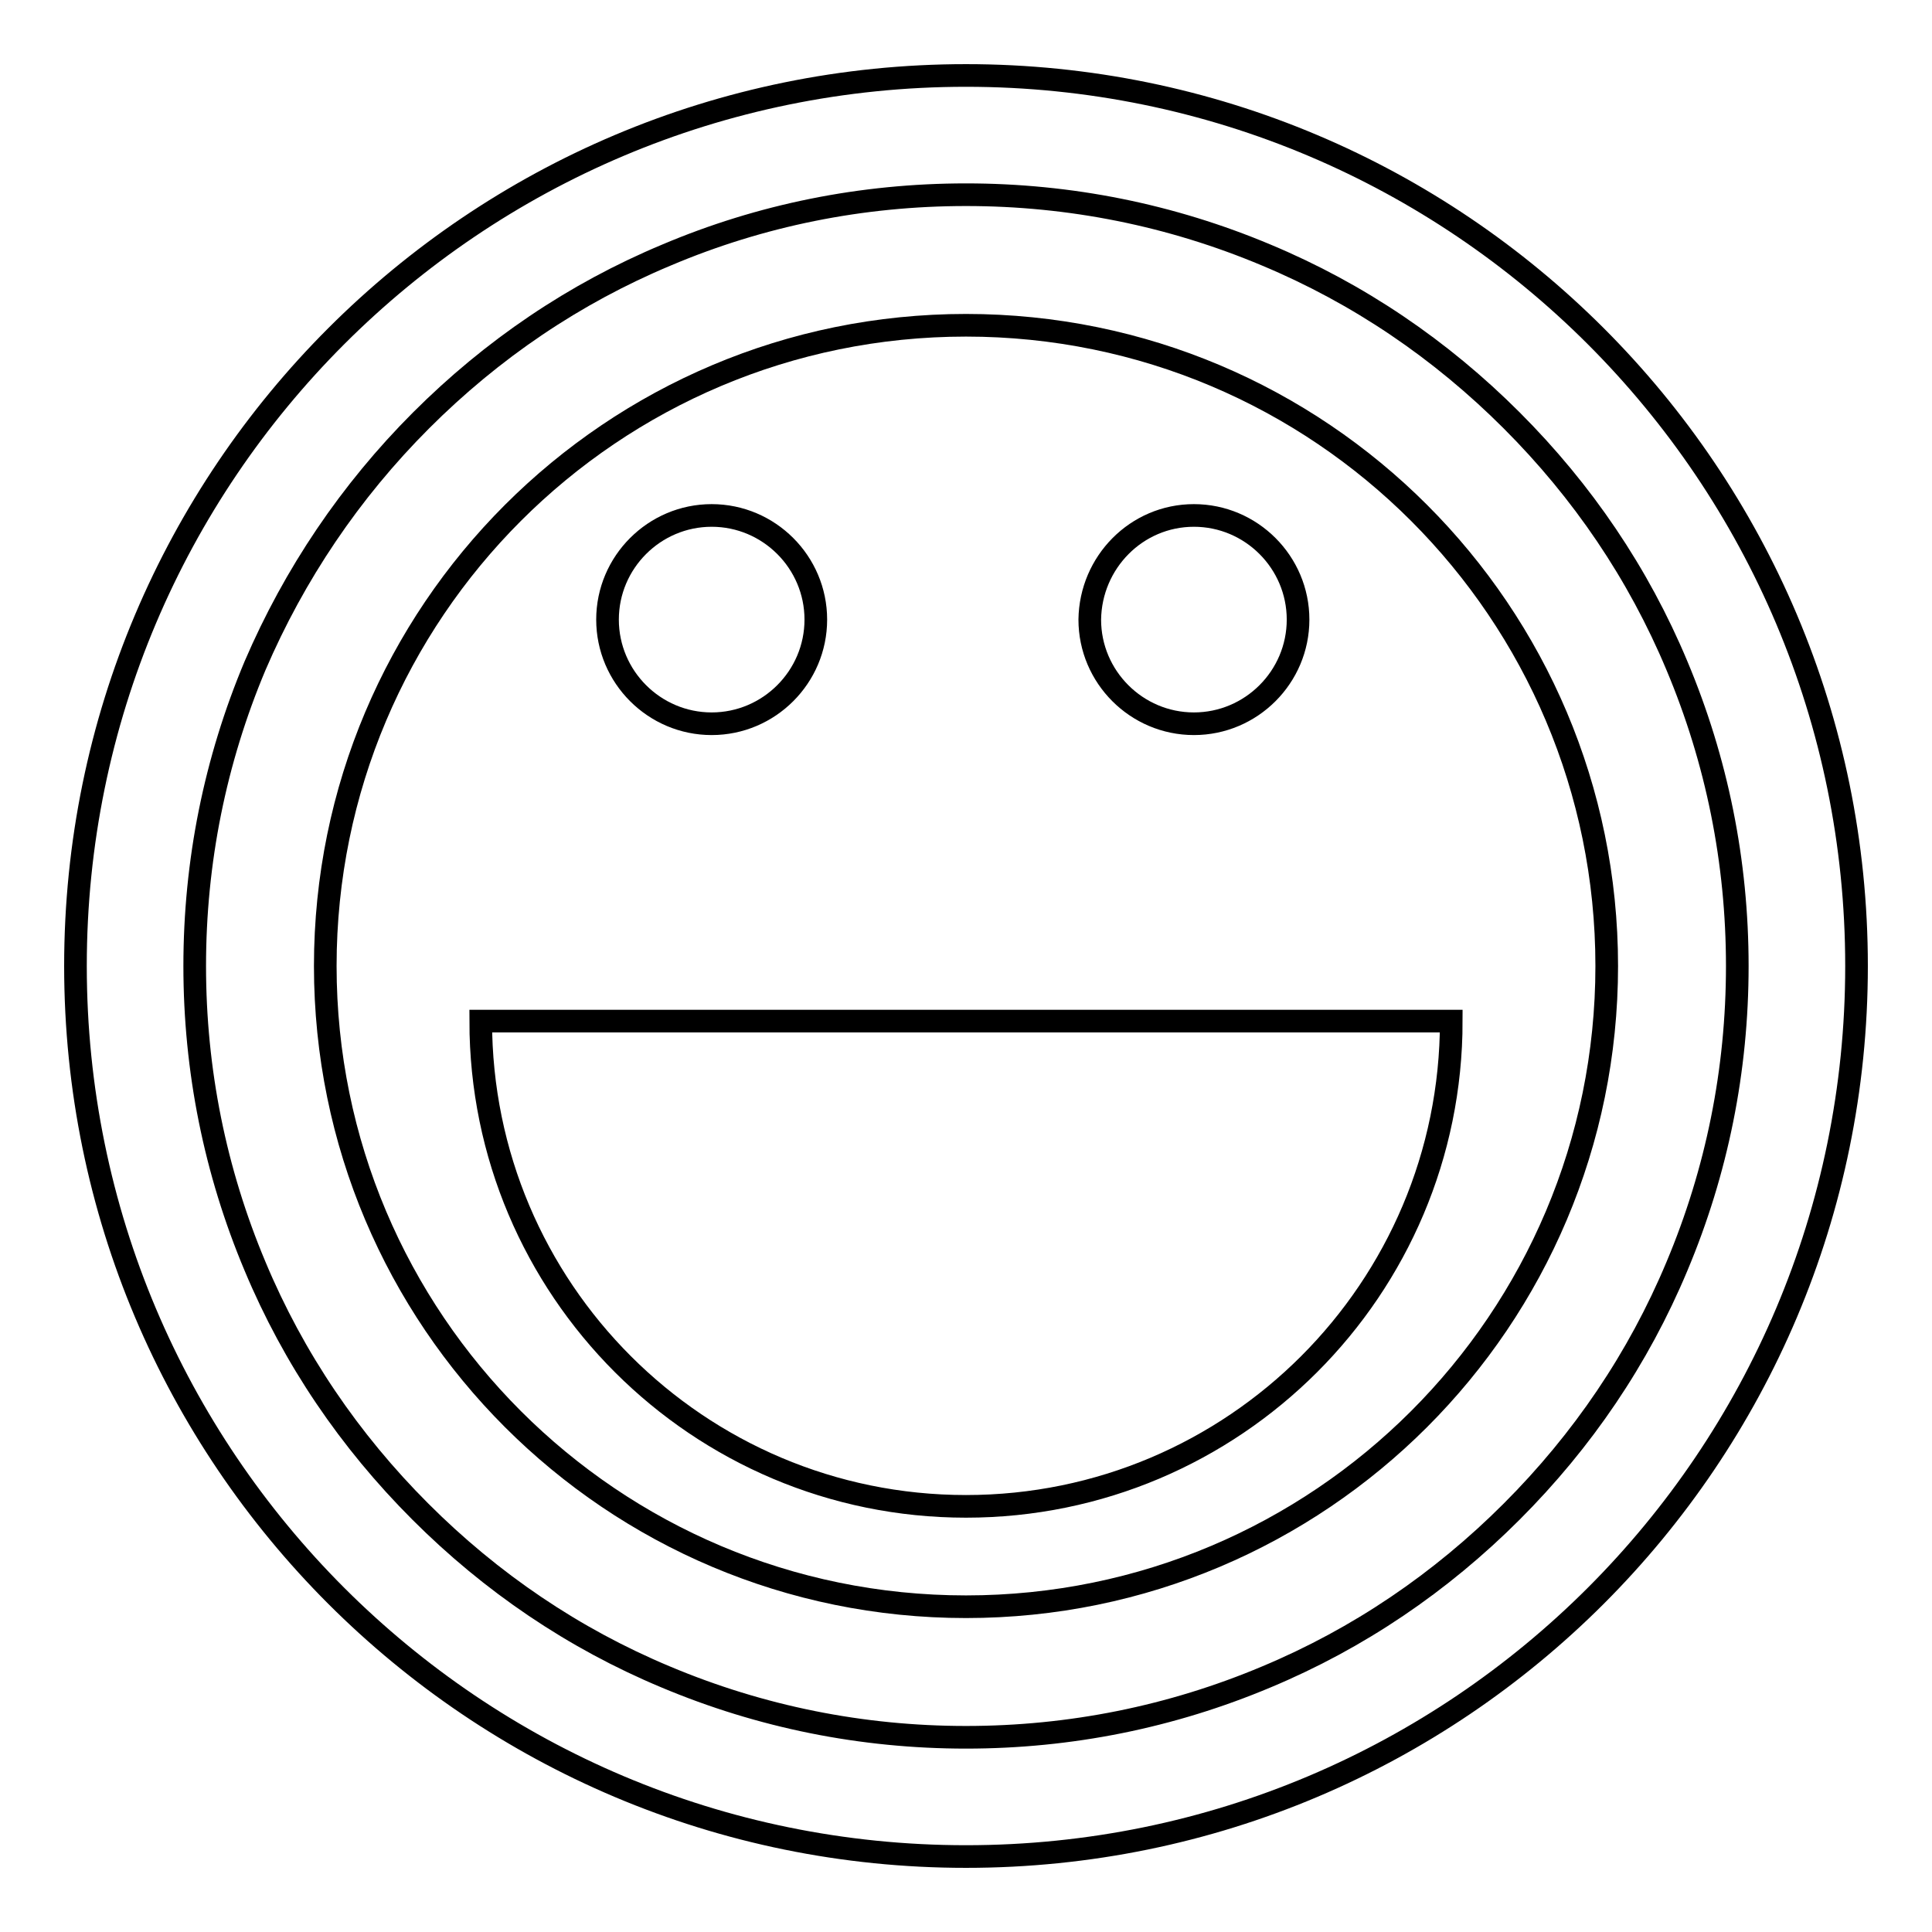
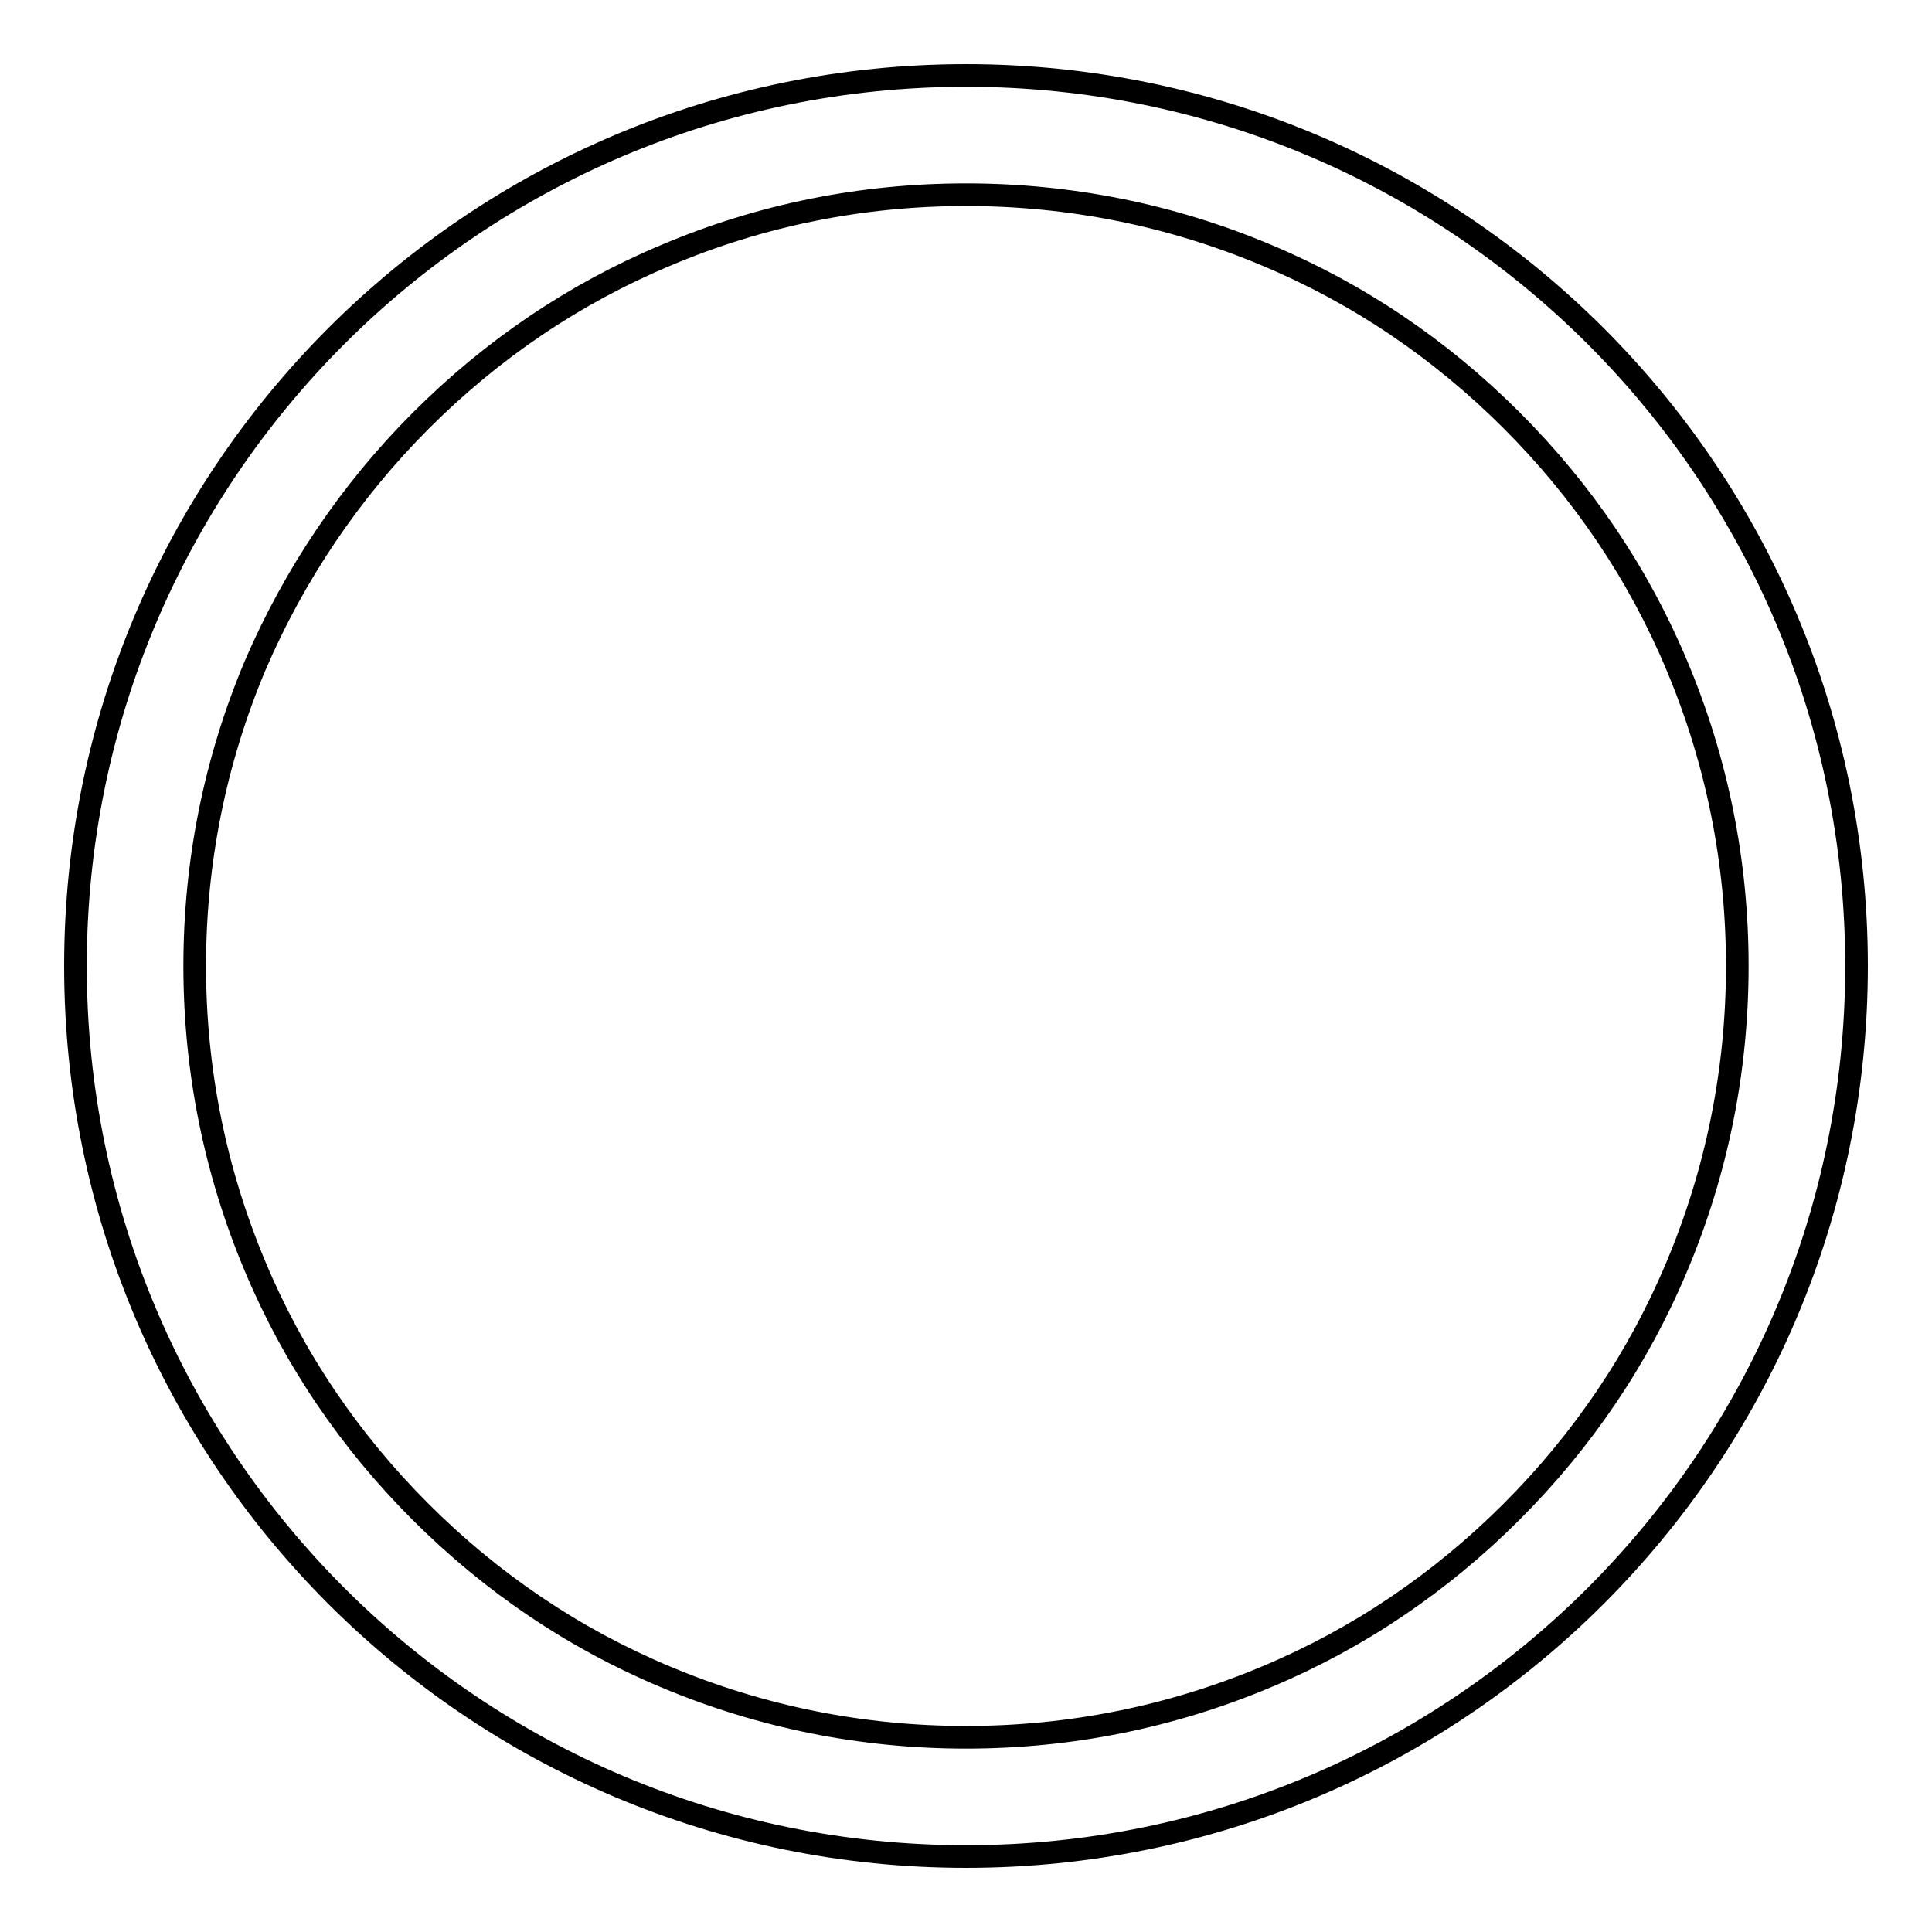
<svg xmlns="http://www.w3.org/2000/svg" version="1.1" x="0px" y="0px" viewBox="0 0 256 256" enable-background="new 0 0 256 256" xml:space="preserve">
  <g>
    <g>
      <path stroke-width="3" fill-opacity="0" stroke="#000000" d="M128,25.8c13.8,0,27.2,2.7,39.8,8c12.2,5.1,23.1,12.5,32.5,21.9c9.4,9.4,16.8,20.3,21.9,32.5c5.3,12.6,8,26,8,39.8c0,13.8-2.7,27.2-8,39.8c-5.1,12.2-12.5,23.1-21.9,32.5c-9.4,9.4-20.3,16.8-32.5,21.9c-12.6,5.3-26,8-39.8,8c-13.8,0-27.2-2.7-39.8-8c-12.2-5.1-23.1-12.5-32.5-21.9c-9.4-9.4-16.8-20.3-21.9-32.5c-5.3-12.6-8-26-8-39.8s2.7-27.2,8-39.8C39,76.1,46.4,65.1,55.8,55.7c9.4-9.4,20.3-16.8,32.5-21.9C100.8,28.5,114.2,25.8,128,25.8 M128,10C62.8,10,10,62.8,10,128c0,65.2,52.8,118,118,118c65.2,0,118-52.8,118-118C246,62.8,193.2,10,128,10L128,10z" />
-       <path stroke-width="3" fill-opacity="0" stroke="#000000" d="M128,43.1c-46.9,0-84.9,38-84.9,84.9c0,46.9,38,84.9,84.9,84.9c46.9,0,84.9-38,84.9-84.9C212.9,81.1,174.9,43.1,128,43.1z M158.2,68.3c7.6,0,13.8,6.2,13.8,13.8c0,7.6-6.2,13.8-13.8,13.8c-7.6,0-13.8-6.2-13.8-13.8C144.5,74.5,150.6,68.3,158.2,68.3z M94.3,68.3c7.6,0,13.8,6.2,13.8,13.8c0,7.6-6.2,13.8-13.8,13.8c-7.6,0-13.8-6.2-13.8-13.8C80.5,74.5,86.7,68.3,94.3,68.3z M128,199.6c-35.5,0-64.3-28.8-64.3-64.3h128.6C192.3,170.8,163.5,199.6,128,199.6z" />
    </g>
  </g>
</svg>